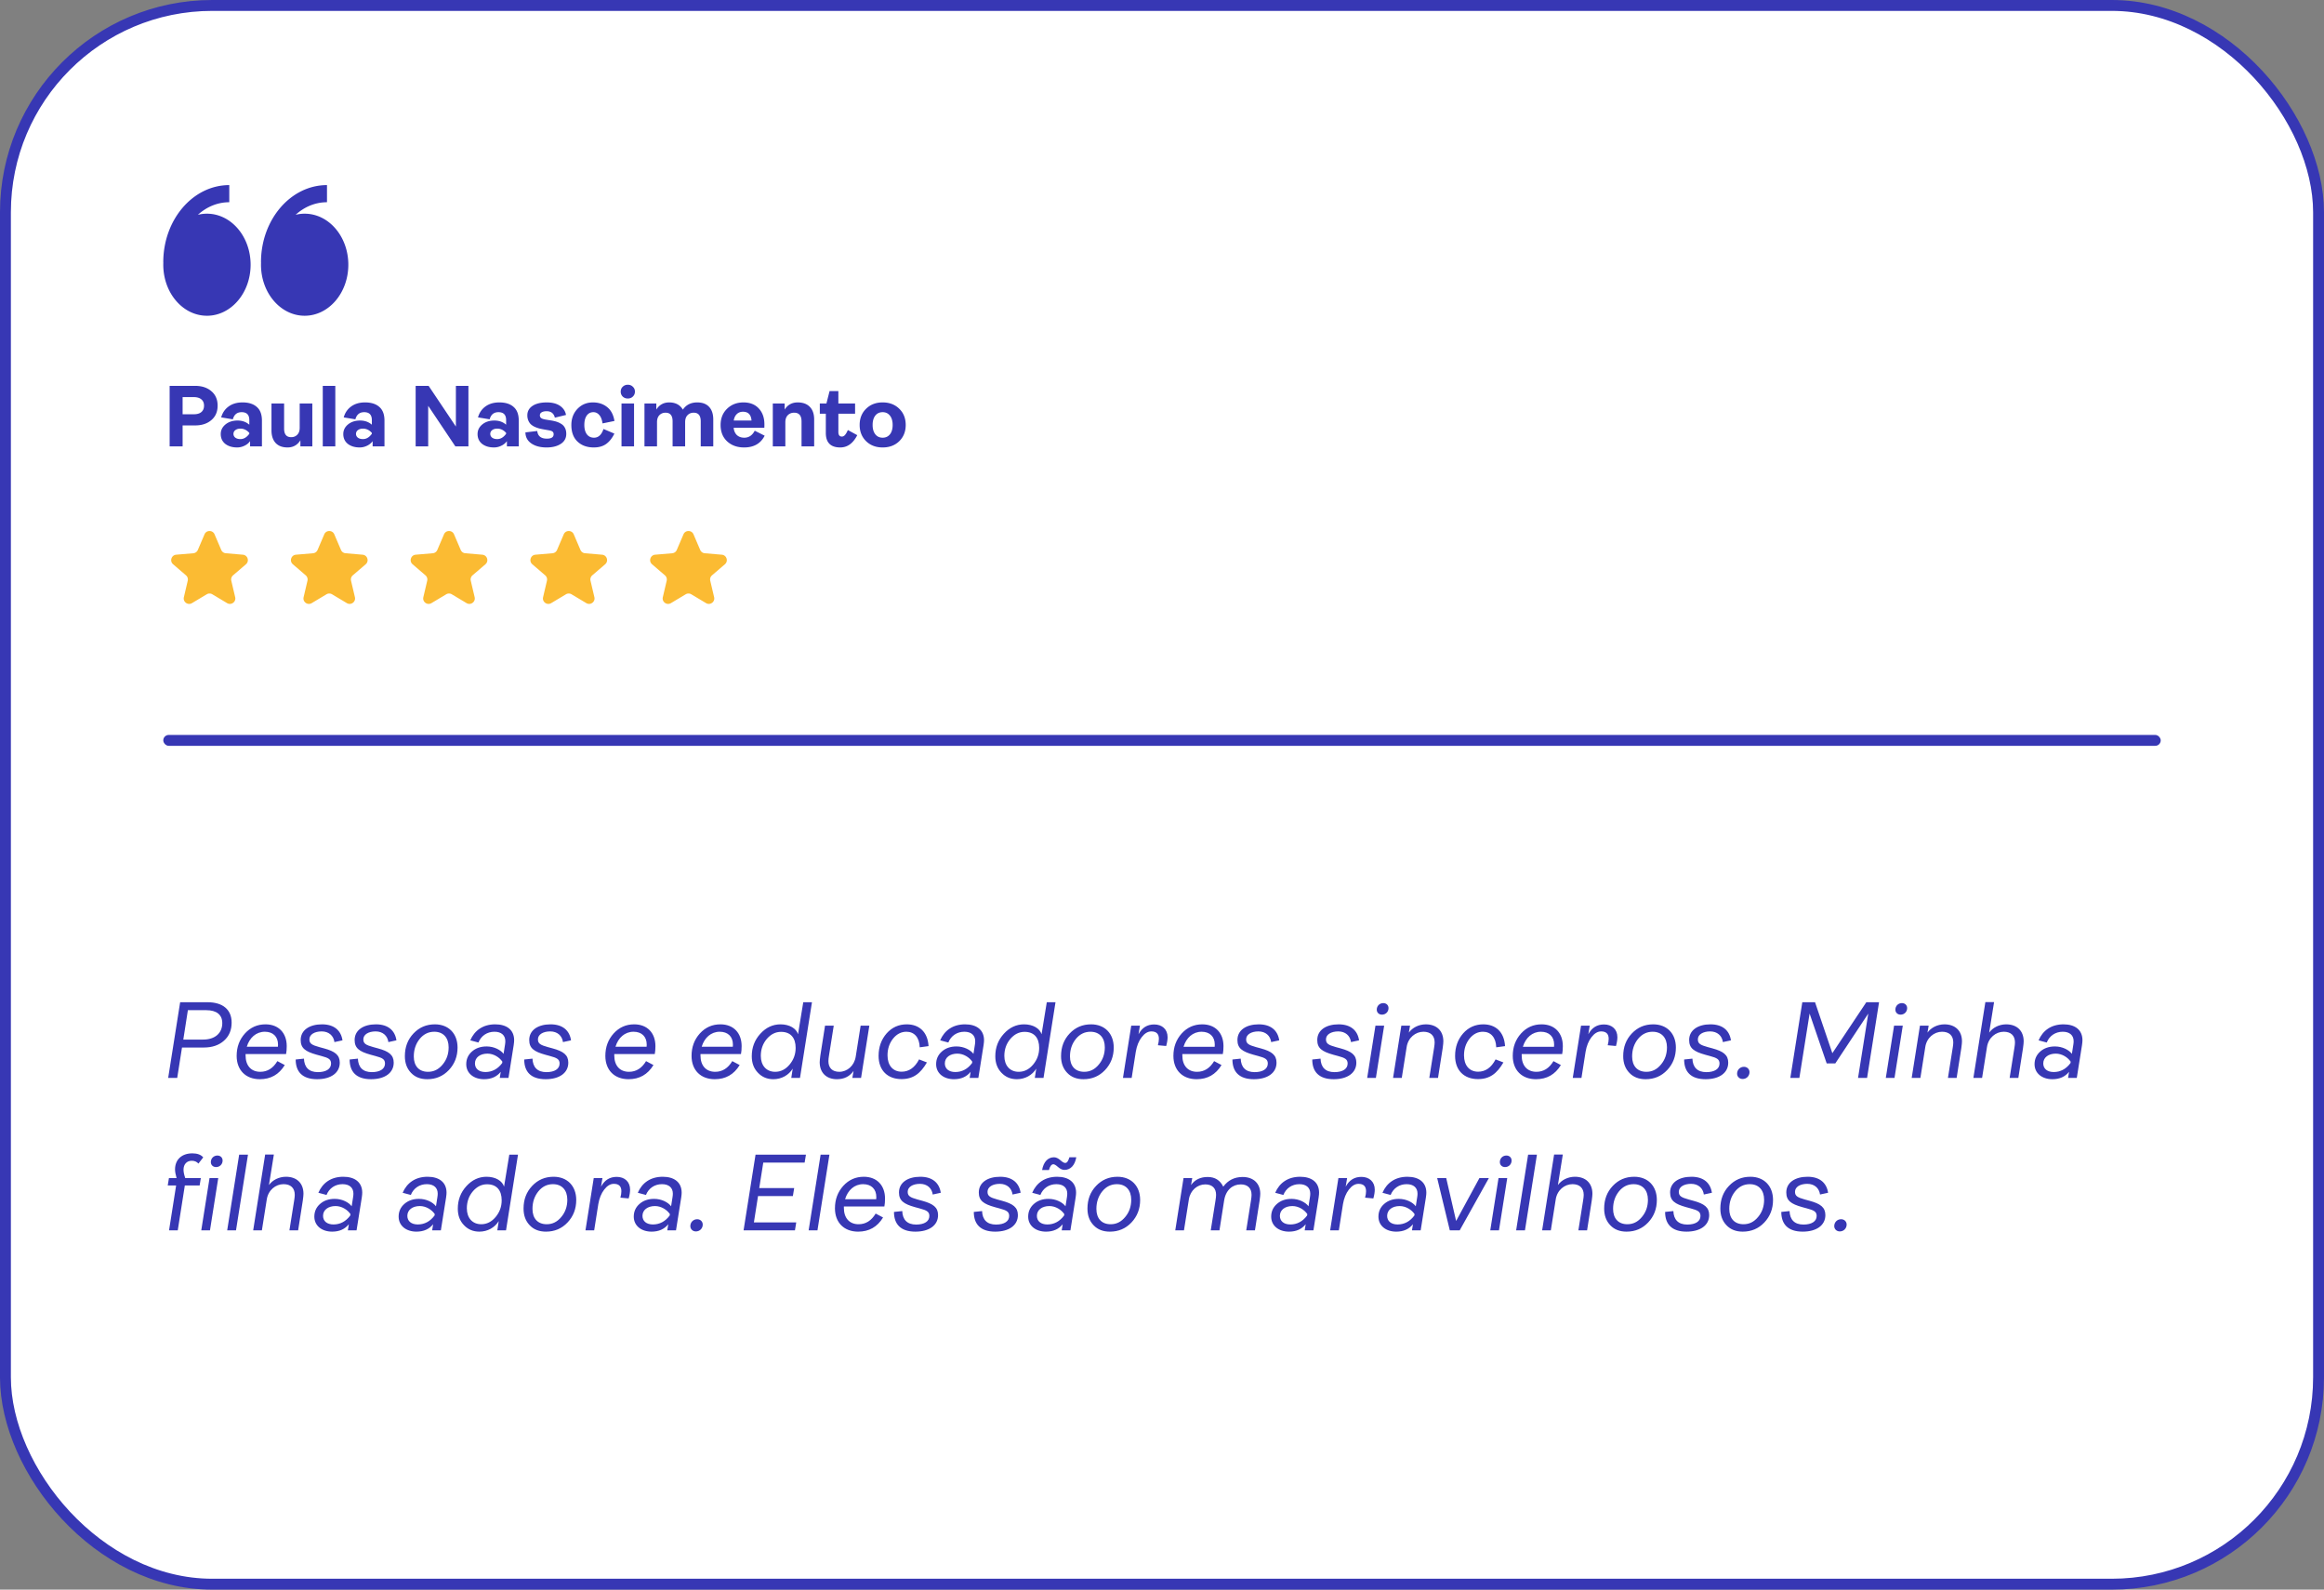
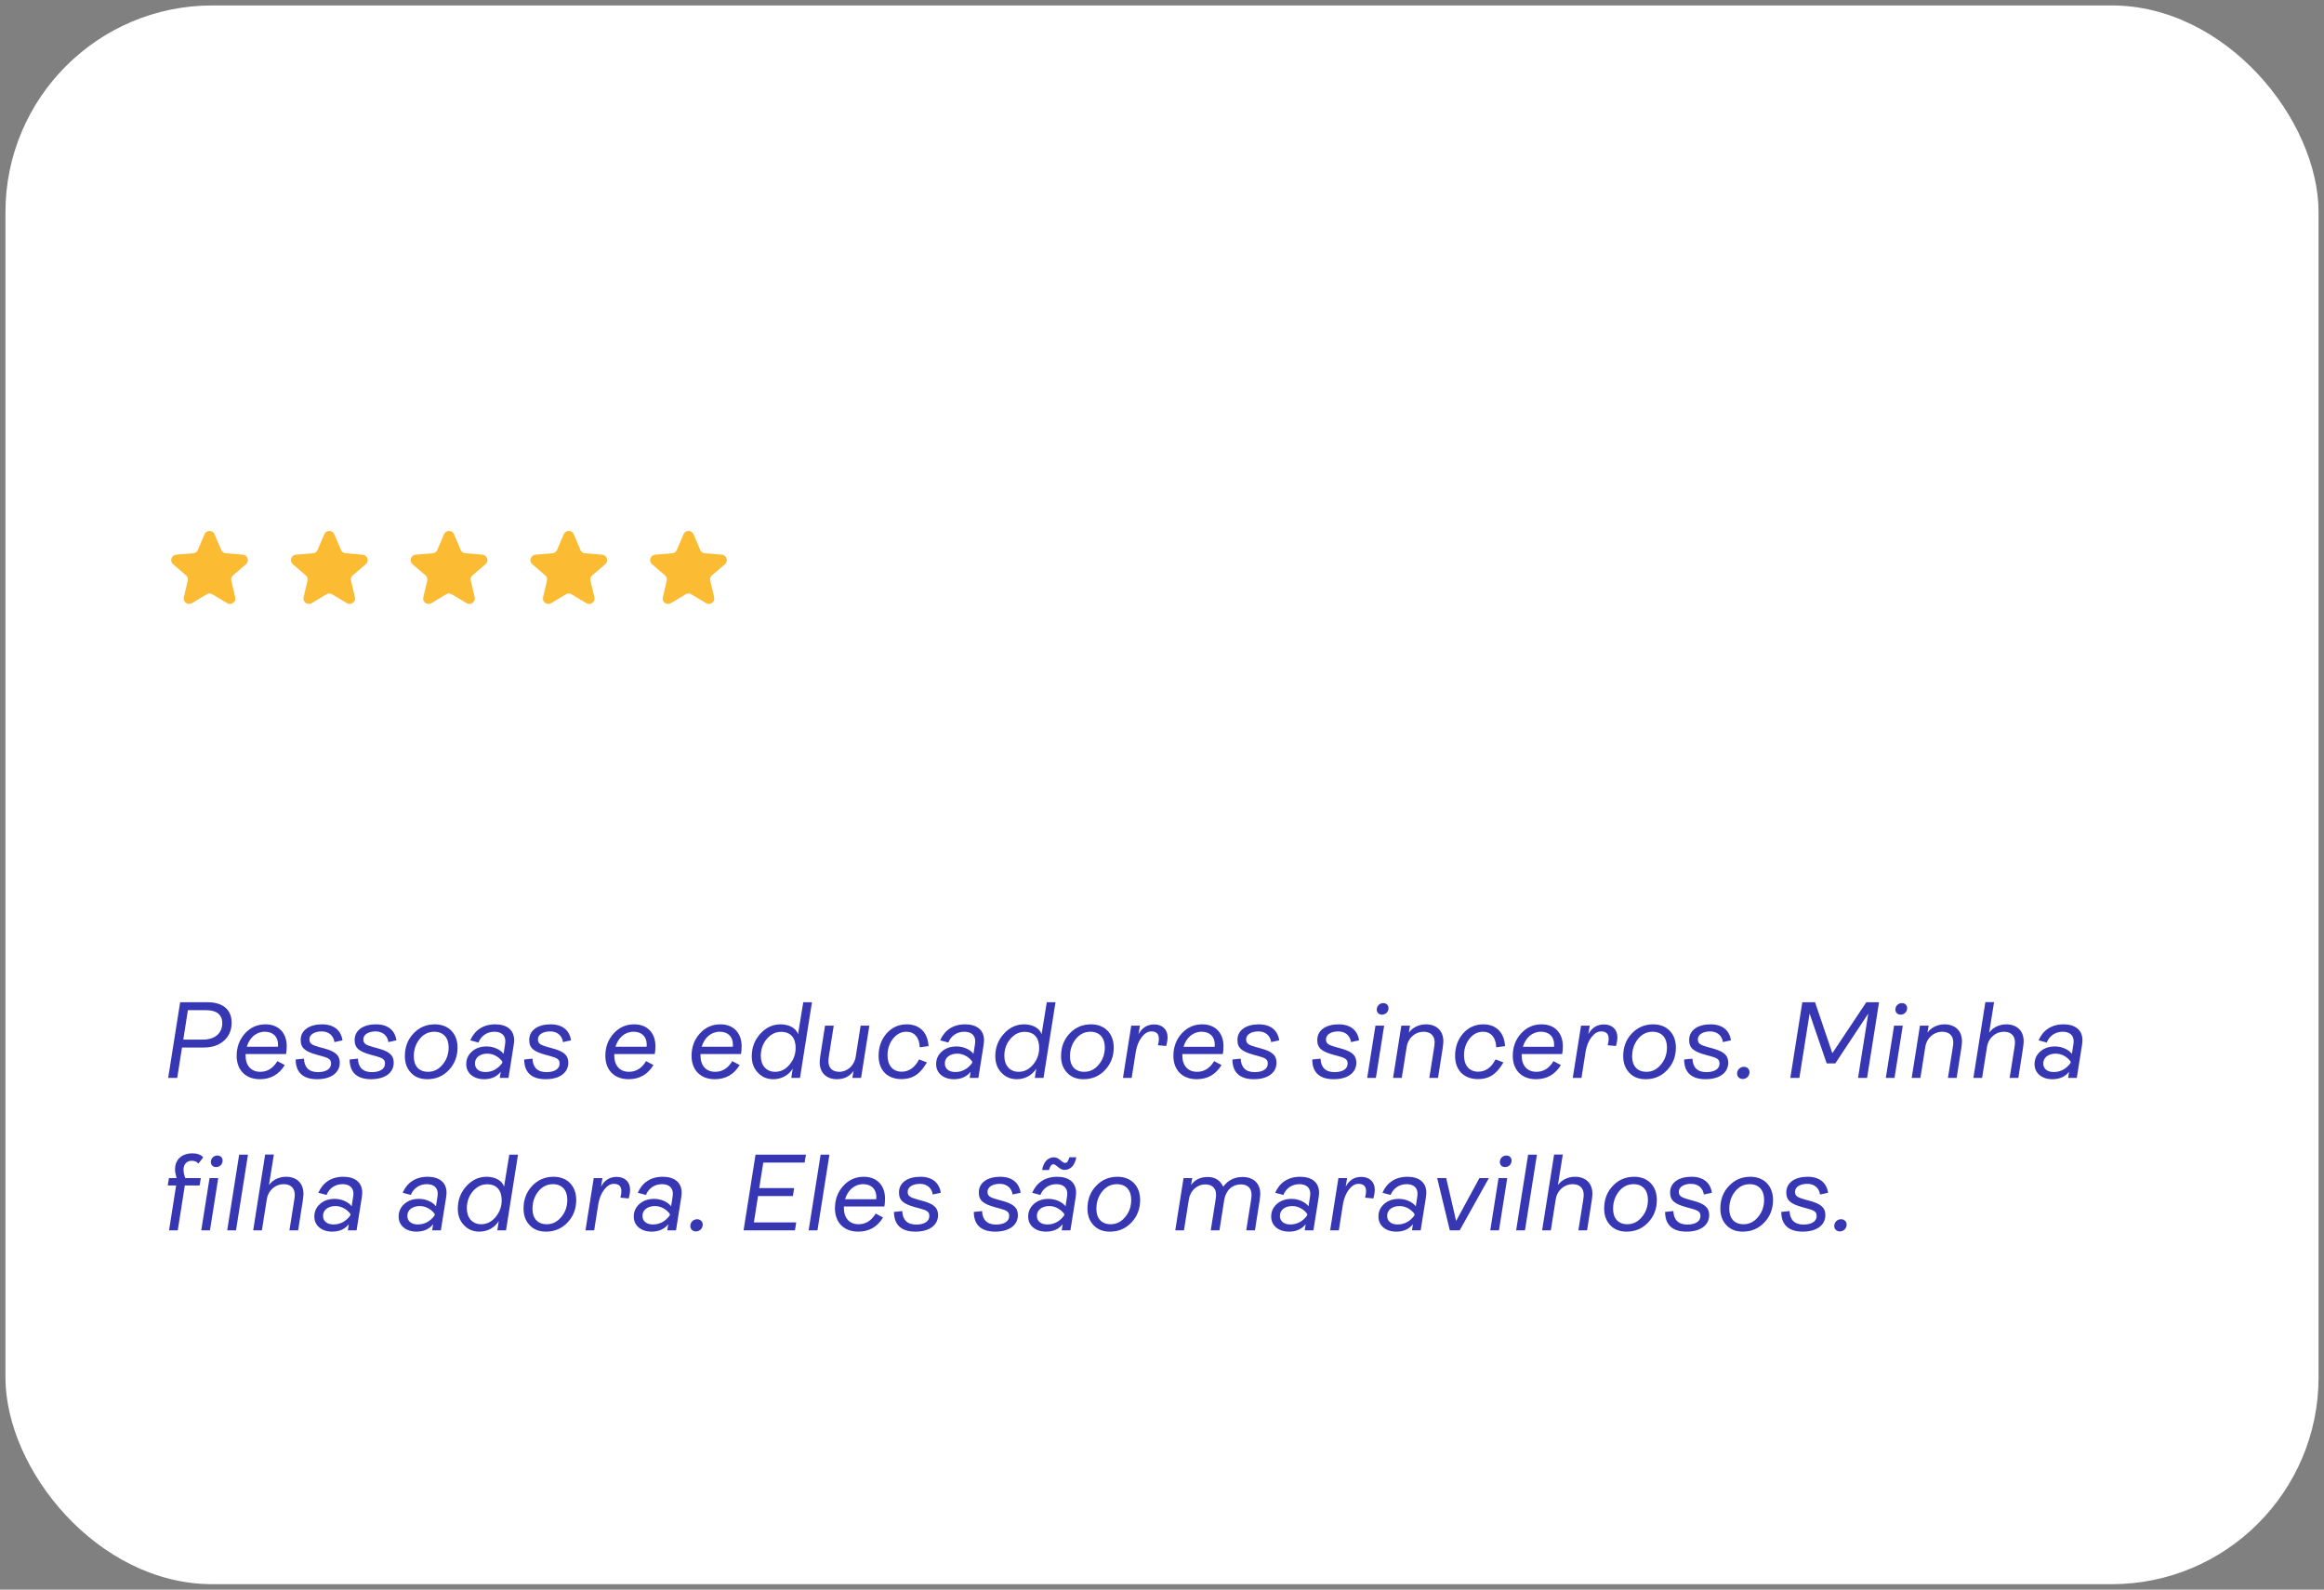
<svg xmlns="http://www.w3.org/2000/svg" width="427" height="292" fill="none">
  <rect width="100%" height="100%" fill="#808080" stroke="none" />
  <rect width="425" height="290" x="1" y="1" fill="#fff" rx="38" />
-   <path fill="#3737B4" fill-rule="evenodd" d="M36.36 39.454a6.912 6.912 0 0 1 1.664-.202c4.431 0 8.023 4.197 8.023 9.373 0 5.177-3.592 9.375-8.023 9.375C33.593 58 30 53.804 30 48.625c0-.151.003-.304.01-.456H30C30 40.357 35.44 34 42.127 34v3.147c-2.17 0-4.17.862-5.766 2.307Zm17.956 0a6.875 6.875 0 0 1 1.66-.202c4.431 0 8.024 4.197 8.024 9.373C64 53.802 60.407 58 55.976 58c-4.431 0-8.023-4.196-8.023-9.375 0-.151.003-.304.01-.456h-.01C47.953 40.357 53.393 34 60.08 34v3.147c-2.17 0-4.168.862-5.764 2.307Z" clip-rule="evenodd" />
-   <path fill="#3737B4" d="M31.168 82V70.88h4.704c1.216 0 2.203.325 2.96.976.768.65 1.152 1.536 1.152 2.656s-.384 2.005-1.152 2.656c-.757.65-1.744.976-2.96.976h-2.32V82h-2.384Zm2.384-5.904h2.064c.608 0 1.072-.139 1.392-.416.32-.277.48-.667.48-1.168 0-.501-.165-.885-.496-1.152-.32-.277-.79-.416-1.408-.416h-2.032v3.152Zm10.03 6.096c-.895 0-1.626-.219-2.191-.656-.555-.448-.832-1.05-.832-1.808 0-.693.288-1.28.864-1.76.587-.48 1.328-.72 2.224-.72.864 0 1.584.256 2.16.768v-.848c0-.97-.47-1.456-1.408-1.456-.843 0-1.382.437-1.616 1.312l-2.144-.352c.234-.843.688-1.51 1.36-2 .682-.501 1.536-.752 2.56-.752 1.13 0 2.005.277 2.624.832.63.544.944 1.381.944 2.512V82H45.95v-.96a2.683 2.683 0 0 1-1.056.848 3.026 3.026 0 0 1-1.312.304Zm.593-1.536c.619 0 1.163-.325 1.632-.976v-.16c-.459-.523-1.003-.784-1.632-.784-.384 0-.694.09-.928.272a.835.835 0 0 0-.352.688.85.85 0 0 0 .352.704c.234.17.544.256.928.256Zm8.665 1.536c-.95 0-1.68-.272-2.192-.816-.512-.555-.768-1.333-.768-2.336v-4.928h2.32v4.608c0 1.056.432 1.584 1.296 1.584.459 0 .832-.15 1.12-.448.299-.299.448-.72.448-1.264v-4.48h2.32V82h-2.192v-1.12c-.555.875-1.339 1.312-2.352 1.312ZM59.304 82V70.88h2.304V82h-2.304Zm6.794.192c-.895 0-1.626-.219-2.191-.656-.555-.448-.832-1.05-.832-1.808 0-.693.287-1.28.863-1.76.587-.48 1.328-.72 2.224-.72.864 0 1.584.256 2.16.768v-.848c0-.97-.469-1.456-1.407-1.456-.843 0-1.382.437-1.617 1.312l-2.144-.352c.235-.843.688-1.51 1.36-2 .683-.501 1.537-.752 2.56-.752 1.131 0 2.006.277 2.624.832.63.544.945 1.381.945 2.512V82h-2.177v-.96a2.683 2.683 0 0 1-1.055.848 3.026 3.026 0 0 1-1.313.304Zm.593-1.536c.618 0 1.162-.325 1.632-.976v-.16c-.46-.523-1.003-.784-1.632-.784-.385 0-.694.09-.928.272a.835.835 0 0 0-.353.688.85.85 0 0 0 .353.704c.234.17.543.256.927.256ZM76.37 82V70.88h2.384l5.008 7.472V70.88h2.304V82h-2.4l-4.992-7.456V82h-2.304Zm14.4.192c-.897 0-1.627-.219-2.193-.656-.554-.448-.832-1.05-.832-1.808 0-.693.288-1.28.864-1.76.587-.48 1.328-.72 2.224-.72.864 0 1.584.256 2.16.768v-.848c0-.97-.469-1.456-1.408-1.456-.842 0-1.381.437-1.616 1.312l-2.144-.352c.235-.843.688-1.51 1.36-2 .683-.501 1.536-.752 2.56-.752 1.131 0 2.006.277 2.624.832.63.544.944 1.381.944 2.512V82h-2.176v-.96a2.683 2.683 0 0 1-1.056.848 3.026 3.026 0 0 1-1.312.304Zm.591-1.536c.619 0 1.163-.325 1.632-.976v-.16c-.458-.523-1.002-.784-1.632-.784-.384 0-.693.09-.928.272a.835.835 0 0 0-.352.688.85.85 0 0 0 .352.704c.235.17.544.256.928.256Zm9.066 1.536c-1.153 0-2.086-.245-2.8-.736-.715-.49-1.078-1.168-1.088-2.032l2.175-.256c.096.939.688 1.408 1.777 1.408.821 0 1.232-.272 1.232-.816 0-.213-.07-.373-.208-.48-.128-.107-.358-.187-.688-.24l-.897-.16a14.56 14.56 0 0 1-.912-.192 6.514 6.514 0 0 1-.816-.304 2.868 2.868 0 0 1-.688-.464 2.136 2.136 0 0 1-.448-.688 2.403 2.403 0 0 1-.175-.944c0-.725.314-1.301.944-1.728.64-.427 1.514-.64 2.624-.64 1.024 0 1.84.213 2.448.64.608.427.97.981 1.088 1.664l-2.048.496c-.192-.79-.699-1.184-1.52-1.184-.384 0-.688.07-.912.208a.602.602 0 0 0-.32.544c0 .224.08.395.24.512.16.117.431.208.816.272l.896.144c.416.064.778.144 1.088.24.309.096.608.235.896.416.298.181.522.427.672.736.16.299.24.661.24 1.088 0 .79-.336 1.403-1.008 1.84-.672.437-1.542.656-2.608.656Zm8.679 0c-1.237 0-2.234-.357-2.992-1.072-.757-.715-1.136-1.733-1.136-3.056 0-1.184.374-2.17 1.12-2.96.758-.79 1.702-1.184 2.832-1.184 1.035 0 1.904.283 2.608.848.715.555 1.168 1.408 1.36 2.56l-2.192.448c-.096-.683-.293-1.195-.592-1.536-.298-.352-.661-.528-1.088-.528-.522 0-.933.213-1.232.64-.288.416-.432.987-.432 1.712 0 .715.155 1.285.464 1.712.32.416.758.624 1.312.624.811 0 1.392-.533 1.744-1.6l2 .848c-.394.821-.89 1.45-1.488 1.888-.597.437-1.36.656-2.288.656Zm6.239-8.992c-.362 0-.672-.117-.928-.352a1.24 1.24 0 0 1-.368-.912c0-.363.123-.661.368-.896.256-.245.566-.368.928-.368.374 0 .683.123.928.368.256.235.384.533.384.896s-.128.667-.384.912c-.245.235-.554.352-.928.352Zm-1.152 8.8v-7.888h2.304V82h-2.304Zm13.915-8.08c.96 0 1.691.277 2.192.832.501.544.752 1.312.752 2.304V82h-2.304v-4.608c0-1.056-.432-1.584-1.296-1.584-.459 0-.837.155-1.136.464-.288.299-.432.725-.432 1.28V82h-2.304v-4.608c0-1.056-.432-1.584-1.296-1.584-.459 0-.837.155-1.136.464-.288.299-.432.725-.432 1.28V82h-2.304v-7.888h2.176v1.12c.555-.875 1.344-1.312 2.368-1.312 1.152 0 1.989.443 2.512 1.328.597-.885 1.477-1.328 2.64-1.328Zm10.564 5.2 1.824.912c-.725 1.44-1.984 2.16-3.776 2.16-1.269 0-2.309-.373-3.12-1.12-.8-.747-1.2-1.75-1.2-3.008 0-1.216.395-2.208 1.184-2.976.8-.779 1.803-1.168 3.008-1.168 1.195 0 2.133.368 2.816 1.104.693.736 1.04 1.712 1.04 2.928 0 .32-.005.528-.016.624h-5.632c.053.565.251 1.013.592 1.344.352.32.805.48 1.36.48.832 0 1.472-.427 1.92-1.28Zm-2.16-3.488c-.459 0-.837.144-1.136.432-.299.288-.485.683-.56 1.184h3.264c-.085-1.077-.608-1.616-1.568-1.616ZM141.991 82v-7.888h2.176v1.12c.555-.875 1.355-1.312 2.4-1.312.971 0 1.718.277 2.24.832.523.544.784 1.312.784 2.304V82h-2.32v-4.576c0-1.077-.453-1.616-1.36-1.616-.469 0-.858.155-1.168.464-.298.31-.448.741-.448 1.296V82h-2.304Zm12.398.192c-1.771 0-2.656-.89-2.656-2.672V76h-1.104v-1.888h1.216l.576-2.272h1.616v2.272h3.072V76h-3.072v3.344c0 .565.213.848.64.848.213 0 .405-.096.576-.288.17-.192.346-.496.528-.912l1.728.944c-.768 1.504-1.808 2.256-3.12 2.256Zm7.783 0c-1.237 0-2.251-.384-3.04-1.152-.789-.779-1.184-1.77-1.184-2.976 0-1.216.395-2.208 1.184-2.976.789-.779 1.803-1.168 3.04-1.168 1.248 0 2.267.39 3.056 1.168.789.768 1.184 1.76 1.184 2.976 0 1.205-.395 2.197-1.184 2.976-.789.768-1.808 1.152-3.056 1.152Zm-1.344-2.416c.331.416.779.624 1.344.624.565 0 1.013-.208 1.344-.624.331-.416.496-.987.496-1.712s-.165-1.296-.496-1.712c-.331-.427-.779-.64-1.344-.64-.565 0-1.013.208-1.344.624-.331.416-.496.992-.496 1.728 0 .725.165 1.296.496 1.712Z" />
  <path fill="#FBBB33" d="M37.987 109.166a1 1 0 0 1 1.026 0l2.712 1.621c.758.454 1.689-.227 1.486-1.087l-.713-3.028a1 1 0 0 1 .323-.988l2.37-2.035c.673-.577.317-1.68-.566-1.755l-3.139-.268a1 1 0 0 1-.834-.603l-1.233-2.878c-.346-.808-1.492-.808-1.838 0l-1.233 2.878a1 1 0 0 1-.834.603l-3.142.268c-.883.076-1.239 1.177-.567 1.755l2.367 2.036a1 1 0 0 1 .322.986l-.71 3.032c-.2.86.73 1.54 1.487 1.087l2.716-1.624ZM59.987 109.166a1 1 0 0 1 1.026 0l2.712 1.621c.758.454 1.689-.227 1.486-1.087l-.713-3.028a1 1 0 0 1 .322-.988l2.371-2.035c.673-.577.317-1.68-.566-1.755l-3.139-.268a1 1 0 0 1-.834-.603l-1.233-2.878c-.346-.808-1.492-.808-1.838 0l-1.233 2.878a1 1 0 0 1-.834.603l-3.142.268c-.883.076-1.239 1.177-.567 1.755l2.367 2.036a1 1 0 0 1 .322.986l-.71 3.032c-.2.86.73 1.54 1.487 1.087l2.716-1.624ZM81.987 109.166a1 1 0 0 1 1.026 0l2.712 1.621c.758.454 1.689-.227 1.486-1.087l-.713-3.028a1 1 0 0 1 .322-.988l2.371-2.035c.673-.577.317-1.68-.566-1.755l-3.139-.268a1 1 0 0 1-.834-.603l-1.233-2.878c-.346-.808-1.492-.808-1.838 0l-1.233 2.878a1 1 0 0 1-.834.603l-3.142.268c-.883.076-1.239 1.177-.567 1.755l2.367 2.036a1 1 0 0 1 .322.986l-.71 3.032c-.2.86.73 1.54 1.487 1.087l2.716-1.624ZM103.987 109.166a1 1 0 0 1 1.026 0l2.712 1.621c.758.454 1.689-.227 1.486-1.087l-.713-3.028a1.002 1.002 0 0 1 .322-.988l2.371-2.035c.673-.577.317-1.68-.566-1.755l-3.139-.268a1.001 1.001 0 0 1-.834-.603l-1.233-2.878c-.346-.808-1.492-.808-1.838 0l-1.233 2.878c-.146.34-.466.571-.834.603l-3.142.268c-.883.076-1.239 1.177-.567 1.755l2.368 2.036a1 1 0 0 1 .321.986l-.71 3.032c-.2.86.73 1.54 1.487 1.087l2.716-1.624ZM125.987 109.166a1 1 0 0 1 1.026 0l2.712 1.621c.758.454 1.689-.227 1.486-1.087l-.713-3.028a1.002 1.002 0 0 1 .322-.988l2.371-2.035c.673-.577.317-1.68-.566-1.755l-3.139-.268a1.001 1.001 0 0 1-.834-.603l-1.233-2.878c-.346-.808-1.492-.808-1.838 0l-1.233 2.878c-.146.34-.466.571-.834.603l-3.142.268c-.883.076-1.239 1.177-.567 1.755l2.368 2.036a1 1 0 0 1 .321.986l-.71 3.032c-.201.86.73 1.54 1.487 1.087l2.716-1.624Z" />
-   <rect width="367" height="2" x="30" y="135" fill="#3737B4" rx="1" />
  <path fill="#3737B4" d="M32.56 198H30.9l2.2-13.9h5.02c2.82 0 4.44 1.36 4.44 3.74 0 1.38-.46 2.48-1.4 3.32-.94.84-2.18 1.26-3.72 1.26h-4l-.88 5.58Zm1.96-12.44-.84 5.4h3.64c2.16 0 3.52-1.16 3.52-3.02 0-1.54-1.04-2.38-2.94-2.38h-3.38Zm18.042 8.06h-7.44v.26c0 1.84 1 3 2.7 3 1.32 0 2.36-.66 3.14-1.96l1.36.72c-1.06 1.74-2.58 2.6-4.58 2.6-2.58 0-4.26-1.66-4.26-4.28 0-1.62.5-2.98 1.52-4.12 1.02-1.12 2.28-1.68 3.78-1.68 2.42 0 3.9 1.6 3.9 4 0 .58-.04 1.06-.12 1.46Zm-3.9-4.1c-1.6 0-2.82 1.1-3.32 2.76h5.72c.02-.1.02-.22.02-.4 0-1.46-.92-2.36-2.42-2.36Zm9.604 8.72c-2.74 0-3.94-1.4-3.94-3.62l1.52-.16c.06 1.58.9 2.48 2.56 2.48 1.52 0 2.42-.6 2.42-1.58 0-.78-.48-1.04-1.76-1.38l-.88-.24c-2.08-.58-2.94-1.2-2.94-2.7 0-1.82 1.62-2.88 3.92-2.88 2.26 0 3.5 1.16 3.76 2.94l-1.48.32c-.16-1.18-1.04-1.96-2.34-1.96-1.34 0-2.26.58-2.26 1.46 0 .78.46 1.04 1.82 1.42l.88.24c1.98.54 2.88 1.2 2.88 2.62 0 1.9-1.66 3.04-4.16 3.04Zm9.912 0c-2.74 0-3.94-1.4-3.94-3.62l1.52-.16c.06 1.58.9 2.48 2.56 2.48 1.52 0 2.42-.6 2.42-1.58 0-.78-.48-1.04-1.76-1.38l-.88-.24c-2.08-.58-2.94-1.2-2.94-2.7 0-1.82 1.62-2.88 3.92-2.88 2.26 0 3.5 1.16 3.76 2.94l-1.48.32c-.16-1.18-1.04-1.96-2.34-1.96-1.34 0-2.26.58-2.26 1.46 0 .78.46 1.04 1.82 1.42l.88.24c1.98.54 2.88 1.2 2.88 2.62 0 1.9-1.66 3.04-4.16 3.04Zm10.331 0c-1.24 0-2.24-.38-2.98-1.16-.76-.78-1.14-1.8-1.14-3.08 0-1.66.52-3.04 1.58-4.16s2.36-1.68 3.94-1.68c2.5 0 4.16 1.68 4.16 4.26 0 1.64-.54 3.02-1.6 4.14-1.06 1.12-2.38 1.68-3.96 1.68Zm.14-1.36c1.06 0 1.94-.44 2.68-1.34.74-.88 1.1-1.94 1.1-3.16 0-1.76-.98-2.86-2.64-2.86-1.06 0-1.96.44-2.68 1.32-.72.9-1.08 1.96-1.08 3.22 0 1.76.96 2.82 2.62 2.82Zm10.296 1.36c-1.92 0-3.28-1.1-3.28-2.76 0-.92.34-1.7 1.04-2.32.7-.62 1.6-.94 2.7-.94 1.38 0 2.58.64 3.12 1.36l.26-1.66c.04-.24.06-.46.06-.66 0-1.1-.74-1.74-2-1.74-1.36 0-2.46.76-2.94 1.98l-1.5-.4c.78-1.82 2.34-2.94 4.58-2.94 2.1 0 3.48 1 3.48 2.92 0 .18-.02.48-.08.88l-.96 6.04h-1.6l.18-1.12c-.72.9-1.74 1.36-3.06 1.36Zm.24-1.32c1.22 0 2.26-.54 3.08-1.64l.04-.26c-.54-.8-1.6-1.48-2.74-1.48-1.34 0-2.3.7-2.3 1.8 0 .96.72 1.58 1.92 1.58Zm11.072 1.32c-2.74 0-3.94-1.4-3.94-3.62l1.52-.16c.06 1.58.9 2.48 2.56 2.48 1.52 0 2.42-.6 2.42-1.58 0-.78-.48-1.04-1.76-1.38l-.88-.24c-2.08-.58-2.94-1.2-2.94-2.7 0-1.82 1.62-2.88 3.92-2.88 2.26 0 3.5 1.16 3.76 2.94l-1.48.32c-.16-1.18-1.04-1.96-2.34-1.96-1.34 0-2.26.58-2.26 1.46 0 .78.46 1.04 1.82 1.42l.88.24c1.98.54 2.88 1.2 2.88 2.62 0 1.9-1.66 3.04-4.16 3.04Zm20.047-4.62h-7.44v.26c0 1.84 1 3 2.7 3 1.32 0 2.36-.66 3.14-1.96l1.36.72c-1.06 1.74-2.58 2.6-4.58 2.6-2.58 0-4.26-1.66-4.26-4.28 0-1.62.5-2.98 1.52-4.12 1.02-1.12 2.28-1.68 3.78-1.68 2.42 0 3.9 1.6 3.9 4 0 .58-.04 1.06-.12 1.46Zm-3.9-4.1c-1.6 0-2.82 1.1-3.32 2.76h5.72c.02-.1.02-.22.02-.4 0-1.46-.92-2.36-2.42-2.36Zm19.739 4.1h-7.44v.26c0 1.84 1 3 2.7 3 1.32 0 2.36-.66 3.14-1.96l1.36.72c-1.06 1.74-2.58 2.6-4.58 2.6-2.58 0-4.26-1.66-4.26-4.28 0-1.62.5-2.98 1.52-4.12 1.02-1.12 2.28-1.68 3.78-1.68 2.42 0 3.9 1.6 3.9 4 0 .58-.04 1.06-.12 1.46Zm-3.9-4.1c-1.6 0-2.82 1.1-3.32 2.76h5.72c.02-.1.02-.22.02-.4 0-1.46-.92-2.36-2.42-2.36Zm9.843 8.72c-1.14 0-2.08-.4-2.82-1.18-.76-.78-1.14-1.78-1.14-3.04 0-1.6.52-2.98 1.58-4.14 1.04-1.14 2.28-1.72 3.7-1.72 1.66 0 2.9.76 3.22 1.82l.96-5.88h1.6l-2.2 13.9h-1.6l.26-1.7c-.72 1.18-2.04 1.94-3.56 1.94Zm.34-1.36c1.02 0 1.9-.44 2.64-1.32.74-.88 1.12-1.9 1.12-3.08 0-1.86-.94-2.94-2.68-2.94-1.02 0-1.88.44-2.62 1.3-.74.88-1.1 1.92-1.1 3.12 0 1.76 1.02 2.92 2.64 2.92Zm11.341 1.36c-1.92 0-3.16-1.18-3.16-3.12 0-.24.04-.66.12-1.24l.86-5.48h1.6l-.88 5.54c-.06.38-.1.7-.1.98 0 1.26.74 1.96 2 1.96 1.44 0 2.76-1.1 3.02-2.8l.9-5.68h1.6l-1.52 9.6h-1.6l.22-1.28c-.72 1.02-1.74 1.52-3.06 1.52Zm11.86-.02c-2.54 0-4.2-1.6-4.2-4.26 0-1.64.5-3.02 1.48-4.14.98-1.1 2.22-1.66 3.7-1.66 2.26 0 3.84 1.38 4 4l-1.62.22c-.06-1.84-1.02-2.86-2.44-2.86-.96 0-1.78.42-2.46 1.26-.68.86-1.02 1.88-1.02 3.08 0 1.84.98 3 2.6 3 1.34 0 2.42-.76 3.2-2.26l1.44.56c-1.18 2.02-2.5 3.06-4.68 3.06Zm9.652.02c-1.92 0-3.28-1.1-3.28-2.76 0-.92.34-1.7 1.04-2.32.7-.62 1.6-.94 2.7-.94 1.38 0 2.58.64 3.12 1.36l.26-1.66c.04-.24.06-.46.06-.66 0-1.1-.74-1.74-2-1.74-1.36 0-2.46.76-2.94 1.98l-1.5-.4c.78-1.82 2.34-2.94 4.58-2.94 2.1 0 3.48 1 3.48 2.92 0 .18-.02.48-.08.88l-.96 6.04h-1.6l.18-1.12c-.72.9-1.74 1.36-3.06 1.36Zm.24-1.32c1.22 0 2.26-.54 3.08-1.64l.04-.26c-.54-.8-1.6-1.48-2.74-1.48-1.34 0-2.3.7-2.3 1.8 0 .96.72 1.58 1.92 1.58Zm11.312 1.32c-1.14 0-2.08-.4-2.82-1.18-.76-.78-1.14-1.78-1.14-3.04 0-1.6.52-2.98 1.58-4.14 1.04-1.14 2.28-1.72 3.7-1.72 1.66 0 2.9.76 3.22 1.82l.96-5.88h1.6l-2.2 13.9h-1.6l.26-1.7c-.72 1.18-2.04 1.94-3.56 1.94Zm.34-1.36c1.02 0 1.9-.44 2.64-1.32.74-.88 1.12-1.9 1.12-3.08 0-1.86-.94-2.94-2.68-2.94-1.02 0-1.88.44-2.62 1.3-.74.88-1.1 1.92-1.1 3.12 0 1.76 1.02 2.92 2.64 2.92Zm11.9 1.36c-1.24 0-2.24-.38-2.98-1.16-.76-.78-1.14-1.8-1.14-3.08 0-1.66.52-3.04 1.58-4.16s2.36-1.68 3.94-1.68c2.5 0 4.16 1.68 4.16 4.26 0 1.64-.54 3.02-1.6 4.14-1.06 1.12-2.38 1.68-3.96 1.68Zm.14-1.36c1.06 0 1.94-.44 2.68-1.34.74-.88 1.1-1.94 1.1-3.16 0-1.76-.98-2.86-2.64-2.86-1.06 0-1.96.44-2.68 1.32-.72.9-1.08 1.96-1.08 3.22 0 1.76.96 2.82 2.62 2.82Zm8.715 1.12h-1.6l1.52-9.6h1.6l-.26 1.58c.64-1.2 1.6-1.8 2.88-1.8 1.46 0 2.46.9 2.46 2.34 0 .44-.08.98-.26 1.62l-1.52-.14c.12-.46.18-.84.18-1.18 0-.9-.46-1.36-1.38-1.36-.66 0-1.24.36-1.78 1.06-.54.7-.9 1.6-1.08 2.66l-.76 4.82Zm16.749-4.38h-7.44v.26c0 1.84 1 3 2.7 3 1.32 0 2.36-.66 3.14-1.96l1.36.72c-1.06 1.74-2.58 2.6-4.58 2.6-2.58 0-4.26-1.66-4.26-4.28 0-1.62.5-2.98 1.52-4.12 1.02-1.12 2.28-1.68 3.78-1.68 2.42 0 3.9 1.6 3.9 4 0 .58-.04 1.06-.12 1.46Zm-3.9-4.1c-1.6 0-2.82 1.1-3.32 2.76h5.72c.02-.1.02-.22.02-.4 0-1.46-.92-2.36-2.42-2.36Zm9.603 8.72c-2.74 0-3.94-1.4-3.94-3.62l1.52-.16c.06 1.58.9 2.48 2.56 2.48 1.52 0 2.42-.6 2.42-1.58 0-.78-.48-1.04-1.76-1.38l-.88-.24c-2.08-.58-2.94-1.2-2.94-2.7 0-1.82 1.62-2.88 3.92-2.88 2.26 0 3.5 1.16 3.76 2.94l-1.48.32c-.16-1.18-1.04-1.96-2.34-1.96-1.34 0-2.26.58-2.26 1.46 0 .78.46 1.04 1.82 1.42l.88.24c1.98.54 2.88 1.2 2.88 2.62 0 1.9-1.66 3.04-4.16 3.04Zm14.668 0c-2.74 0-3.94-1.4-3.94-3.62l1.52-.16c.06 1.58.9 2.48 2.56 2.48 1.52 0 2.42-.6 2.42-1.58 0-.78-.48-1.04-1.76-1.38l-.88-.24c-2.08-.58-2.94-1.2-2.94-2.7 0-1.82 1.62-2.88 3.92-2.88 2.26 0 3.5 1.16 3.76 2.94l-1.48.32c-.16-1.18-1.04-1.96-2.34-1.96-1.34 0-2.26.58-2.26 1.46 0 .78.46 1.04 1.82 1.42l.88.24c1.98.54 2.88 1.2 2.88 2.62 0 1.9-1.66 3.04-4.16 3.04Zm8.871-11.86c-.56 0-.96-.38-.96-.92 0-.7.54-1.2 1.2-1.2.56 0 .96.38.96.92 0 .7-.54 1.2-1.2 1.2Zm-1.12 11.62h-1.6l1.52-9.6h1.6l-1.52 9.6Zm4.756 0h-1.6l1.52-9.6h1.6l-.22 1.28c.64-.9 1.82-1.52 3.12-1.52 1.98 0 3.22 1.18 3.22 3.12 0 .24-.04.66-.12 1.24l-.86 5.48h-1.6l.88-5.54c.06-.38.1-.7.1-.98 0-1.26-.76-1.96-2.06-1.96-1.46 0-2.82 1.1-3.08 2.8l-.9 5.68Zm13.997.22c-2.54 0-4.2-1.6-4.2-4.26 0-1.64.5-3.02 1.48-4.14.98-1.1 2.22-1.66 3.7-1.66 2.26 0 3.84 1.38 4 4l-1.62.22c-.06-1.84-1.02-2.86-2.44-2.86-.96 0-1.78.42-2.46 1.26-.68.86-1.02 1.88-1.02 3.08 0 1.84.98 3 2.6 3 1.34 0 2.42-.76 3.2-2.26l1.44.56c-1.18 2.02-2.5 3.06-4.68 3.06Zm15.476-4.6h-7.44v.26c0 1.84 1 3 2.7 3 1.32 0 2.36-.66 3.14-1.96l1.36.72c-1.06 1.74-2.58 2.6-4.58 2.6-2.58 0-4.26-1.66-4.26-4.28 0-1.62.5-2.98 1.52-4.12 1.02-1.12 2.28-1.68 3.78-1.68 2.42 0 3.9 1.6 3.9 4 0 .58-.04 1.06-.12 1.46Zm-3.9-4.1c-1.6 0-2.82 1.1-3.32 2.76h5.72c.02-.1.02-.22.02-.4 0-1.46-.92-2.36-2.42-2.36Zm7.443 8.48h-1.6l1.52-9.6h1.6l-.26 1.58c.64-1.2 1.6-1.8 2.88-1.8 1.46 0 2.46.9 2.46 2.34 0 .44-.08.98-.26 1.62l-1.52-.14c.12-.46.18-.84.18-1.18 0-.9-.46-1.36-1.38-1.36-.66 0-1.24.36-1.78 1.06-.54.7-.9 1.6-1.08 2.66l-.76 4.82Zm11.789.24c-1.24 0-2.24-.38-2.98-1.16-.76-.78-1.14-1.8-1.14-3.08 0-1.66.52-3.04 1.58-4.16s2.36-1.68 3.94-1.68c2.5 0 4.16 1.68 4.16 4.26 0 1.64-.54 3.02-1.6 4.14-1.06 1.12-2.38 1.68-3.96 1.68Zm.14-1.36c1.06 0 1.94-.44 2.68-1.34.74-.88 1.1-1.94 1.1-3.16 0-1.76-.98-2.86-2.64-2.86-1.06 0-1.96.44-2.68 1.32-.72.9-1.08 1.96-1.08 3.22 0 1.76.96 2.82 2.62 2.82Zm10.875 1.36c-2.74 0-3.94-1.4-3.94-3.62l1.52-.16c.06 1.58.9 2.48 2.56 2.48 1.52 0 2.42-.6 2.42-1.58 0-.78-.48-1.04-1.76-1.38l-.88-.24c-2.08-.58-2.94-1.2-2.94-2.7 0-1.82 1.62-2.88 3.92-2.88 2.26 0 3.5 1.16 3.76 2.94l-1.48.32c-.16-1.18-1.04-1.96-2.34-1.96-1.34 0-2.26.58-2.26 1.46 0 .78.46 1.04 1.82 1.42l.88.24c1.98.54 2.88 1.2 2.88 2.62 0 1.9-1.66 3.04-4.16 3.04Zm6.81-.04c-.58 0-1.02-.42-1.02-.98 0-.72.56-1.26 1.26-1.26.58 0 1.02.42 1.02.98 0 .72-.56 1.26-1.26 1.26Zm10.422-.2h-1.66l2.2-13.9h2.34l3.18 9.36 6.24-9.36h2.34l-2.2 13.9h-1.66l1.88-11.82-6.06 9.16h-1.58l-3.14-9.16-1.88 11.82Zm18.601-11.62c-.56 0-.96-.38-.96-.92 0-.7.54-1.2 1.2-1.2.56 0 .96.38.96.92 0 .7-.54 1.2-1.2 1.2Zm-1.12 11.62h-1.6l1.52-9.6h1.6l-1.52 9.6Zm4.756 0h-1.6l1.52-9.6h1.6l-.22 1.28c.64-.9 1.82-1.52 3.12-1.52 1.98 0 3.22 1.18 3.22 3.12 0 .24-.04.66-.12 1.24l-.86 5.48h-1.6l.88-5.54c.06-.38.1-.7.1-.98 0-1.26-.76-1.96-2.06-1.96-1.46 0-2.82 1.1-3.08 2.8l-.9 5.68Zm11.337 0h-1.6l2.2-13.92h1.6l-.9 5.6c.64-.9 1.82-1.52 3.12-1.52 1.98 0 3.22 1.18 3.22 3.12 0 .24-.04.66-.12 1.24l-.86 5.48h-1.6l.88-5.54c.06-.38.1-.7.1-.98 0-1.26-.76-1.96-2.06-1.96-1.46 0-2.82 1.1-3.08 2.8l-.9 5.68Zm12.918.24c-1.92 0-3.28-1.1-3.28-2.76 0-.92.34-1.7 1.04-2.32.7-.62 1.6-.94 2.7-.94 1.38 0 2.58.64 3.12 1.36l.26-1.66c.04-.24.06-.46.06-.66 0-1.1-.74-1.74-2-1.74-1.36 0-2.46.76-2.94 1.98l-1.5-.4c.78-1.82 2.34-2.94 4.58-2.94 2.1 0 3.48 1 3.48 2.92 0 .18-.02.48-.08.88l-.96 6.04h-1.6l.18-1.12c-.72.9-1.74 1.36-3.06 1.36Zm.24-1.32c1.22 0 2.26-.54 3.08-1.64l.04-.26c-.54-.8-1.6-1.48-2.74-1.48-1.34 0-2.3.7-2.3 1.8 0 .96.72 1.58 1.92 1.58ZM32.66 226h-1.6l1.3-8.24h-1.54l.22-1.36h1.4c-.18-.66-.28-1.18-.28-1.58 0-1.86 1.28-2.96 3.18-2.96.9 0 1.58.24 2 .74l-.88 1.14c-.3-.34-.72-.52-1.22-.52-.9 0-1.52.62-1.52 1.64 0 .42.1.92.32 1.54h2.86l-.22 1.36h-2.72l-1.3 8.24Zm7.04-11.62c-.56 0-.96-.38-.96-.92 0-.7.54-1.2 1.2-1.2.56 0 .96.38.96.92 0 .7-.54 1.2-1.2 1.2ZM38.58 226h-1.6l1.52-9.6h1.6l-1.52 9.6Zm4.783 0h-1.62l2.2-13.9h1.62l-2.2 13.9Zm4.755 0h-1.6l2.2-13.92h1.6l-.9 5.6c.64-.9 1.82-1.52 3.12-1.52 1.98 0 3.22 1.18 3.22 3.12 0 .24-.04.66-.12 1.24l-.86 5.48h-1.6l.88-5.54c.06-.38.1-.7.1-.98 0-1.26-.76-1.96-2.06-1.96-1.46 0-2.82 1.1-3.08 2.8l-.9 5.68Zm12.917.24c-1.92 0-3.28-1.1-3.28-2.76 0-.92.34-1.7 1.04-2.32.7-.62 1.6-.94 2.7-.94 1.38 0 2.58.64 3.12 1.36l.26-1.66c.04-.24.06-.46.06-.66 0-1.1-.74-1.74-2-1.74-1.36 0-2.46.76-2.94 1.98l-1.5-.4c.78-1.82 2.34-2.94 4.58-2.94 2.1 0 3.48 1 3.48 2.92 0 .18-.02.48-.08.88l-.96 6.04h-1.6l.18-1.12c-.72.9-1.74 1.36-3.06 1.36Zm.24-1.32c1.22 0 2.26-.54 3.08-1.64l.04-.26c-.54-.8-1.6-1.48-2.74-1.48-1.34 0-2.3.7-2.3 1.8 0 .96.72 1.58 1.92 1.58Zm15.248 1.32c-1.92 0-3.28-1.1-3.28-2.76 0-.92.34-1.7 1.04-2.32.7-.62 1.6-.94 2.7-.94 1.38 0 2.58.64 3.12 1.36l.26-1.66c.04-.24.06-.46.06-.66 0-1.1-.74-1.74-2-1.74-1.36 0-2.46.76-2.94 1.98l-1.5-.4c.78-1.82 2.34-2.94 4.58-2.94 2.1 0 3.48 1 3.48 2.92 0 .18-.02.48-.08.88l-.96 6.04h-1.6l.18-1.12c-.72.9-1.74 1.36-3.06 1.36Zm.24-1.32c1.22 0 2.26-.54 3.08-1.64l.04-.26c-.54-.8-1.6-1.48-2.74-1.48-1.34 0-2.3.7-2.3 1.8 0 .96.72 1.58 1.92 1.58Zm11.312 1.32c-1.14 0-2.08-.4-2.82-1.18-.76-.78-1.14-1.78-1.14-3.04 0-1.6.52-2.98 1.58-4.14 1.04-1.14 2.28-1.72 3.7-1.72 1.66 0 2.9.76 3.22 1.82l.96-5.88h1.6l-2.2 13.9h-1.6l.26-1.7c-.72 1.18-2.04 1.94-3.56 1.94Zm.34-1.36c1.02 0 1.9-.44 2.64-1.32.74-.88 1.12-1.9 1.12-3.08 0-1.86-.94-2.94-2.68-2.94-1.02 0-1.88.44-2.62 1.3-.74.88-1.1 1.92-1.1 3.12 0 1.76 1.02 2.92 2.64 2.92Zm11.9 1.36c-1.24 0-2.24-.38-2.98-1.16-.76-.78-1.14-1.8-1.14-3.08 0-1.66.52-3.04 1.58-4.16s2.36-1.68 3.94-1.68c2.5 0 4.16 1.68 4.16 4.26 0 1.64-.54 3.02-1.6 4.14-1.06 1.12-2.38 1.68-3.96 1.68Zm.14-1.36c1.06 0 1.94-.44 2.68-1.34.74-.88 1.1-1.94 1.1-3.16 0-1.76-.98-2.86-2.64-2.86-1.06 0-1.96.44-2.68 1.32-.72.9-1.08 1.96-1.08 3.22 0 1.76.96 2.82 2.62 2.82Zm8.715 1.12h-1.6l1.52-9.6h1.6l-.26 1.58c.64-1.2 1.6-1.8 2.88-1.8 1.46 0 2.46.9 2.46 2.34 0 .44-.08.98-.26 1.62l-1.52-.14c.12-.46.18-.84.18-1.18 0-.9-.46-1.36-1.38-1.36-.66 0-1.24.36-1.78 1.06-.54.7-.9 1.6-1.08 2.66l-.76 4.82Zm10.554.24c-1.92 0-3.28-1.1-3.28-2.76 0-.92.34-1.7 1.04-2.32.7-.62 1.6-.94 2.7-.94 1.38 0 2.58.64 3.12 1.36l.26-1.66c.04-.24.06-.46.06-.66 0-1.1-.74-1.74-2-1.74-1.36 0-2.46.76-2.94 1.98l-1.5-.4c.78-1.82 2.34-2.94 4.58-2.94 2.1 0 3.48 1 3.48 2.92 0 .18-.02.48-.08.88l-.96 6.04h-1.6l.18-1.12c-.72.9-1.74 1.36-3.06 1.36Zm.24-1.32c1.22 0 2.26-.54 3.08-1.64l.04-.26c-.54-.8-1.6-1.48-2.74-1.48-1.34 0-2.3.7-2.3 1.8 0 .96.72 1.58 1.92 1.58Zm7.892 1.28c-.58 0-1.02-.42-1.02-.98 0-.72.56-1.26 1.26-1.26.58 0 1.02.42 1.02.98 0 .72-.56 1.26-1.26 1.26Zm18.202-.2h-9.44l2.2-13.9h9.26l-.24 1.46h-7.6l-.74 4.68h6.42l-.24 1.46h-6.4l-.76 4.84h7.78l-.24 1.46Zm4.136 0h-1.62l2.2-13.9h1.62l-2.2 13.9Zm12.295-4.38h-7.44v.26c0 1.84 1 3 2.7 3 1.32 0 2.36-.66 3.14-1.96l1.36.72c-1.06 1.74-2.58 2.6-4.58 2.6-2.58 0-4.26-1.66-4.26-4.28 0-1.62.5-2.98 1.52-4.12 1.02-1.12 2.28-1.68 3.78-1.68 2.42 0 3.9 1.6 3.9 4 0 .58-.04 1.06-.12 1.46Zm-3.9-4.1c-1.6 0-2.82 1.1-3.32 2.76h5.72c.02-.1.02-.22.02-.4 0-1.46-.92-2.36-2.42-2.36Zm9.604 8.72c-2.74 0-3.94-1.4-3.94-3.62l1.52-.16c.06 1.58.9 2.48 2.56 2.48 1.52 0 2.42-.6 2.42-1.58 0-.78-.48-1.04-1.76-1.38l-.88-.24c-2.08-.58-2.94-1.2-2.94-2.7 0-1.82 1.62-2.88 3.919-2.88 2.261 0 3.501 1.16 3.761 2.94l-1.48.32c-.16-1.18-1.04-1.96-2.34-1.96-1.34 0-2.26.58-2.26 1.46 0 .78.46 1.04 1.82 1.42l.88.24c1.98.54 2.88 1.2 2.88 2.62 0 1.9-1.66 3.04-4.16 3.04Zm14.667 0c-2.74 0-3.94-1.4-3.94-3.62l1.52-.16c.06 1.58.9 2.48 2.56 2.48 1.52 0 2.42-.6 2.42-1.58 0-.78-.48-1.04-1.76-1.38l-.88-.24c-2.08-.58-2.94-1.2-2.94-2.7 0-1.82 1.62-2.88 3.92-2.88 2.26 0 3.5 1.16 3.76 2.94l-1.48.32c-.16-1.18-1.04-1.96-2.34-1.96-1.34 0-2.26.58-2.26 1.46 0 .78.46 1.04 1.82 1.42l.88.24c1.98.54 2.88 1.2 2.88 2.62 0 1.9-1.66 3.04-4.16 3.04Zm9.871-11.32h-1.26c.26-1.5 1.08-2.34 2.18-2.34.38 0 .76.18 1.16.52.38.34.68.52.88.52.38 0 .56-.32.8-1.04h1.26c-.26 1.5-1.08 2.32-2.18 2.32-.38 0-.78-.18-1.16-.52-.38-.34-.68-.52-.86-.52-.36 0-.64.36-.82 1.06Zm-.54 11.32c-1.92 0-3.28-1.1-3.28-2.76 0-.92.34-1.7 1.04-2.32.7-.62 1.6-.94 2.7-.94 1.38 0 2.58.64 3.12 1.36l.26-1.66c.04-.24.06-.46.06-.66 0-1.1-.74-1.74-2-1.74-1.36 0-2.46.76-2.94 1.98l-1.5-.4c.78-1.82 2.34-2.94 4.58-2.94 2.1 0 3.48 1 3.48 2.92 0 .18-.02.48-.08.88l-.96 6.04h-1.6l.18-1.12c-.72.9-1.74 1.36-3.06 1.36Zm.24-1.32c1.22 0 2.26-.54 3.08-1.64l.04-.26c-.54-.8-1.6-1.48-2.74-1.48-1.34 0-2.3.7-2.3 1.8 0 .96.72 1.58 1.92 1.58Zm11.492 1.32c-1.24 0-2.24-.38-2.98-1.16-.76-.78-1.14-1.8-1.14-3.08 0-1.66.52-3.04 1.58-4.16s2.36-1.68 3.94-1.68c2.5 0 4.16 1.68 4.16 4.26 0 1.64-.54 3.02-1.6 4.14-1.06 1.12-2.38 1.68-3.96 1.68Zm.14-1.36c1.06 0 1.94-.44 2.68-1.34.74-.88 1.1-1.94 1.1-3.16 0-1.76-.98-2.86-2.64-2.86-1.06 0-1.96.44-2.68 1.32-.72.9-1.08 1.96-1.08 3.22 0 1.76.96 2.82 2.62 2.82Zm24.251-8.68c1.98 0 3.24 1.18 3.24 3.08 0 .24-.04.66-.12 1.24l-.86 5.48h-1.6l.88-5.54c.06-.38.1-.7.1-.98 0-1.22-.72-1.92-1.98-1.92-1.5 0-2.76 1.02-3.06 2.96l-.86 5.48h-1.6l.88-5.54c.06-.38.1-.7.1-.98 0-1.22-.72-1.92-1.98-1.92-1.44 0-2.76 1.08-3.02 2.76l-.9 5.68h-1.6l1.52-9.6h1.6l-.22 1.28c.7-.98 1.72-1.48 3.06-1.48s2.28.6 2.86 1.78c.86-1.18 2.06-1.78 3.56-1.78Zm8.524 10.04c-1.92 0-3.28-1.1-3.28-2.76 0-.92.34-1.7 1.04-2.32.7-.62 1.6-.94 2.7-.94 1.38 0 2.58.64 3.12 1.36l.26-1.66c.04-.24.06-.46.06-.66 0-1.1-.74-1.74-2-1.74-1.36 0-2.46.76-2.94 1.98l-1.5-.4c.78-1.82 2.34-2.94 4.58-2.94 2.1 0 3.48 1 3.48 2.92 0 .18-.02.48-.08.88l-.96 6.04h-1.6l.18-1.12c-.72.9-1.74 1.36-3.06 1.36Zm.24-1.32c1.22 0 2.26-.54 3.08-1.64l.04-.26c-.54-.8-1.6-1.48-2.74-1.48-1.34 0-2.3.7-2.3 1.8 0 .96.72 1.58 1.92 1.58Zm8.912 1.08h-1.6l1.52-9.6h1.6l-.26 1.58c.64-1.2 1.6-1.8 2.88-1.8 1.46 0 2.46.9 2.46 2.34 0 .44-.08.98-.26 1.62l-1.52-.14c.12-.46.18-.84.18-1.18 0-.9-.46-1.36-1.38-1.36-.66 0-1.24.36-1.78 1.06-.54.7-.9 1.6-1.08 2.66l-.76 4.82Zm10.555.24c-1.92 0-3.28-1.1-3.28-2.76 0-.92.34-1.7 1.04-2.32.7-.62 1.6-.94 2.7-.94 1.38 0 2.58.64 3.12 1.36l.26-1.66c.04-.24.06-.46.06-.66 0-1.1-.74-1.74-2-1.74-1.36 0-2.46.76-2.94 1.98l-1.5-.4c.78-1.82 2.34-2.94 4.58-2.94 2.1 0 3.48 1 3.48 2.92 0 .18-.02.48-.08.88l-.96 6.04h-1.6l.18-1.12c-.72.9-1.74 1.36-3.06 1.36Zm.24-1.32c1.22 0 2.26-.54 3.08-1.64l.04-.26c-.54-.8-1.6-1.48-2.74-1.48-1.34 0-2.3.7-2.3 1.8 0 .96.72 1.58 1.92 1.58ZM268.2 226h-1.82l-2.32-9.6h1.66l1.82 7.88 4.28-7.88h1.74l-5.36 9.6Zm8.333-11.62c-.56 0-.96-.38-.96-.92 0-.7.54-1.2 1.2-1.2.56 0 .96.38.96.92 0 .7-.54 1.2-1.2 1.2Zm-1.12 11.62h-1.6l1.52-9.6h1.6l-1.52 9.6Zm4.775 0h-1.62l2.2-13.9h1.62l-2.2 13.9Zm4.755 0h-1.6l2.2-13.92h1.6l-.9 5.6c.64-.9 1.82-1.52 3.12-1.52 1.98 0 3.22 1.18 3.22 3.12 0 .24-.04.66-.12 1.24l-.86 5.48h-1.6l.88-5.54c.06-.38.1-.7.1-.98 0-1.26-.76-1.96-2.06-1.96-1.46 0-2.82 1.1-3.08 2.8l-.9 5.68Zm13.918.24c-1.24 0-2.24-.38-2.98-1.16-.76-.78-1.14-1.8-1.14-3.08 0-1.66.52-3.04 1.58-4.16s2.36-1.68 3.94-1.68c2.5 0 4.16 1.68 4.16 4.26 0 1.64-.54 3.02-1.6 4.14-1.06 1.12-2.38 1.68-3.96 1.68Zm.14-1.36c1.06 0 1.94-.44 2.68-1.34.74-.88 1.1-1.94 1.1-3.16 0-1.76-.98-2.86-2.64-2.86-1.06 0-1.96.44-2.68 1.32-.72.9-1.08 1.96-1.08 3.22 0 1.76.96 2.82 2.62 2.82Zm10.875 1.36c-2.74 0-3.94-1.4-3.94-3.62l1.52-.16c.06 1.58.9 2.48 2.56 2.48 1.52 0 2.42-.6 2.42-1.58 0-.78-.48-1.04-1.76-1.38l-.88-.24c-2.08-.58-2.94-1.2-2.94-2.7 0-1.82 1.62-2.88 3.92-2.88 2.26 0 3.5 1.16 3.76 2.94l-1.48.32c-.16-1.18-1.04-1.96-2.34-1.96-1.34 0-2.26.58-2.26 1.46 0 .78.46 1.04 1.82 1.42l.88.24c1.98.54 2.88 1.2 2.88 2.62 0 1.9-1.66 3.04-4.16 3.04Zm10.332 0c-1.24 0-2.24-.38-2.98-1.16-.76-.78-1.14-1.8-1.14-3.08 0-1.66.52-3.04 1.58-4.16s2.36-1.68 3.94-1.68c2.5 0 4.16 1.68 4.16 4.26 0 1.64-.54 3.02-1.6 4.14-1.06 1.12-2.38 1.68-3.96 1.68Zm.14-1.36c1.06 0 1.94-.44 2.68-1.34.74-.88 1.1-1.94 1.1-3.16 0-1.76-.98-2.86-2.64-2.86-1.06 0-1.96.44-2.68 1.32-.72.9-1.08 1.96-1.08 3.22 0 1.76.96 2.82 2.62 2.82Zm10.875 1.36c-2.74 0-3.94-1.4-3.94-3.62l1.52-.16c.06 1.58.9 2.48 2.56 2.48 1.52 0 2.42-.6 2.42-1.58 0-.78-.48-1.04-1.76-1.38l-.88-.24c-2.08-.58-2.94-1.2-2.94-2.7 0-1.82 1.62-2.88 3.92-2.88 2.26 0 3.5 1.16 3.76 2.94l-1.48.32c-.16-1.18-1.04-1.96-2.34-1.96-1.34 0-2.26.58-2.26 1.46 0 .78.46 1.04 1.82 1.42l.88.24c1.98.54 2.88 1.2 2.88 2.62 0 1.9-1.66 3.04-4.16 3.04Zm6.81-.04c-.58 0-1.02-.42-1.02-.98 0-.72.56-1.26 1.26-1.26.58 0 1.02.42 1.02.98 0 .72-.56 1.26-1.26 1.26Z" />
-   <rect width="425" height="290" x="1" y="1" stroke="#3737B4" stroke-width="2" rx="38" />
</svg>